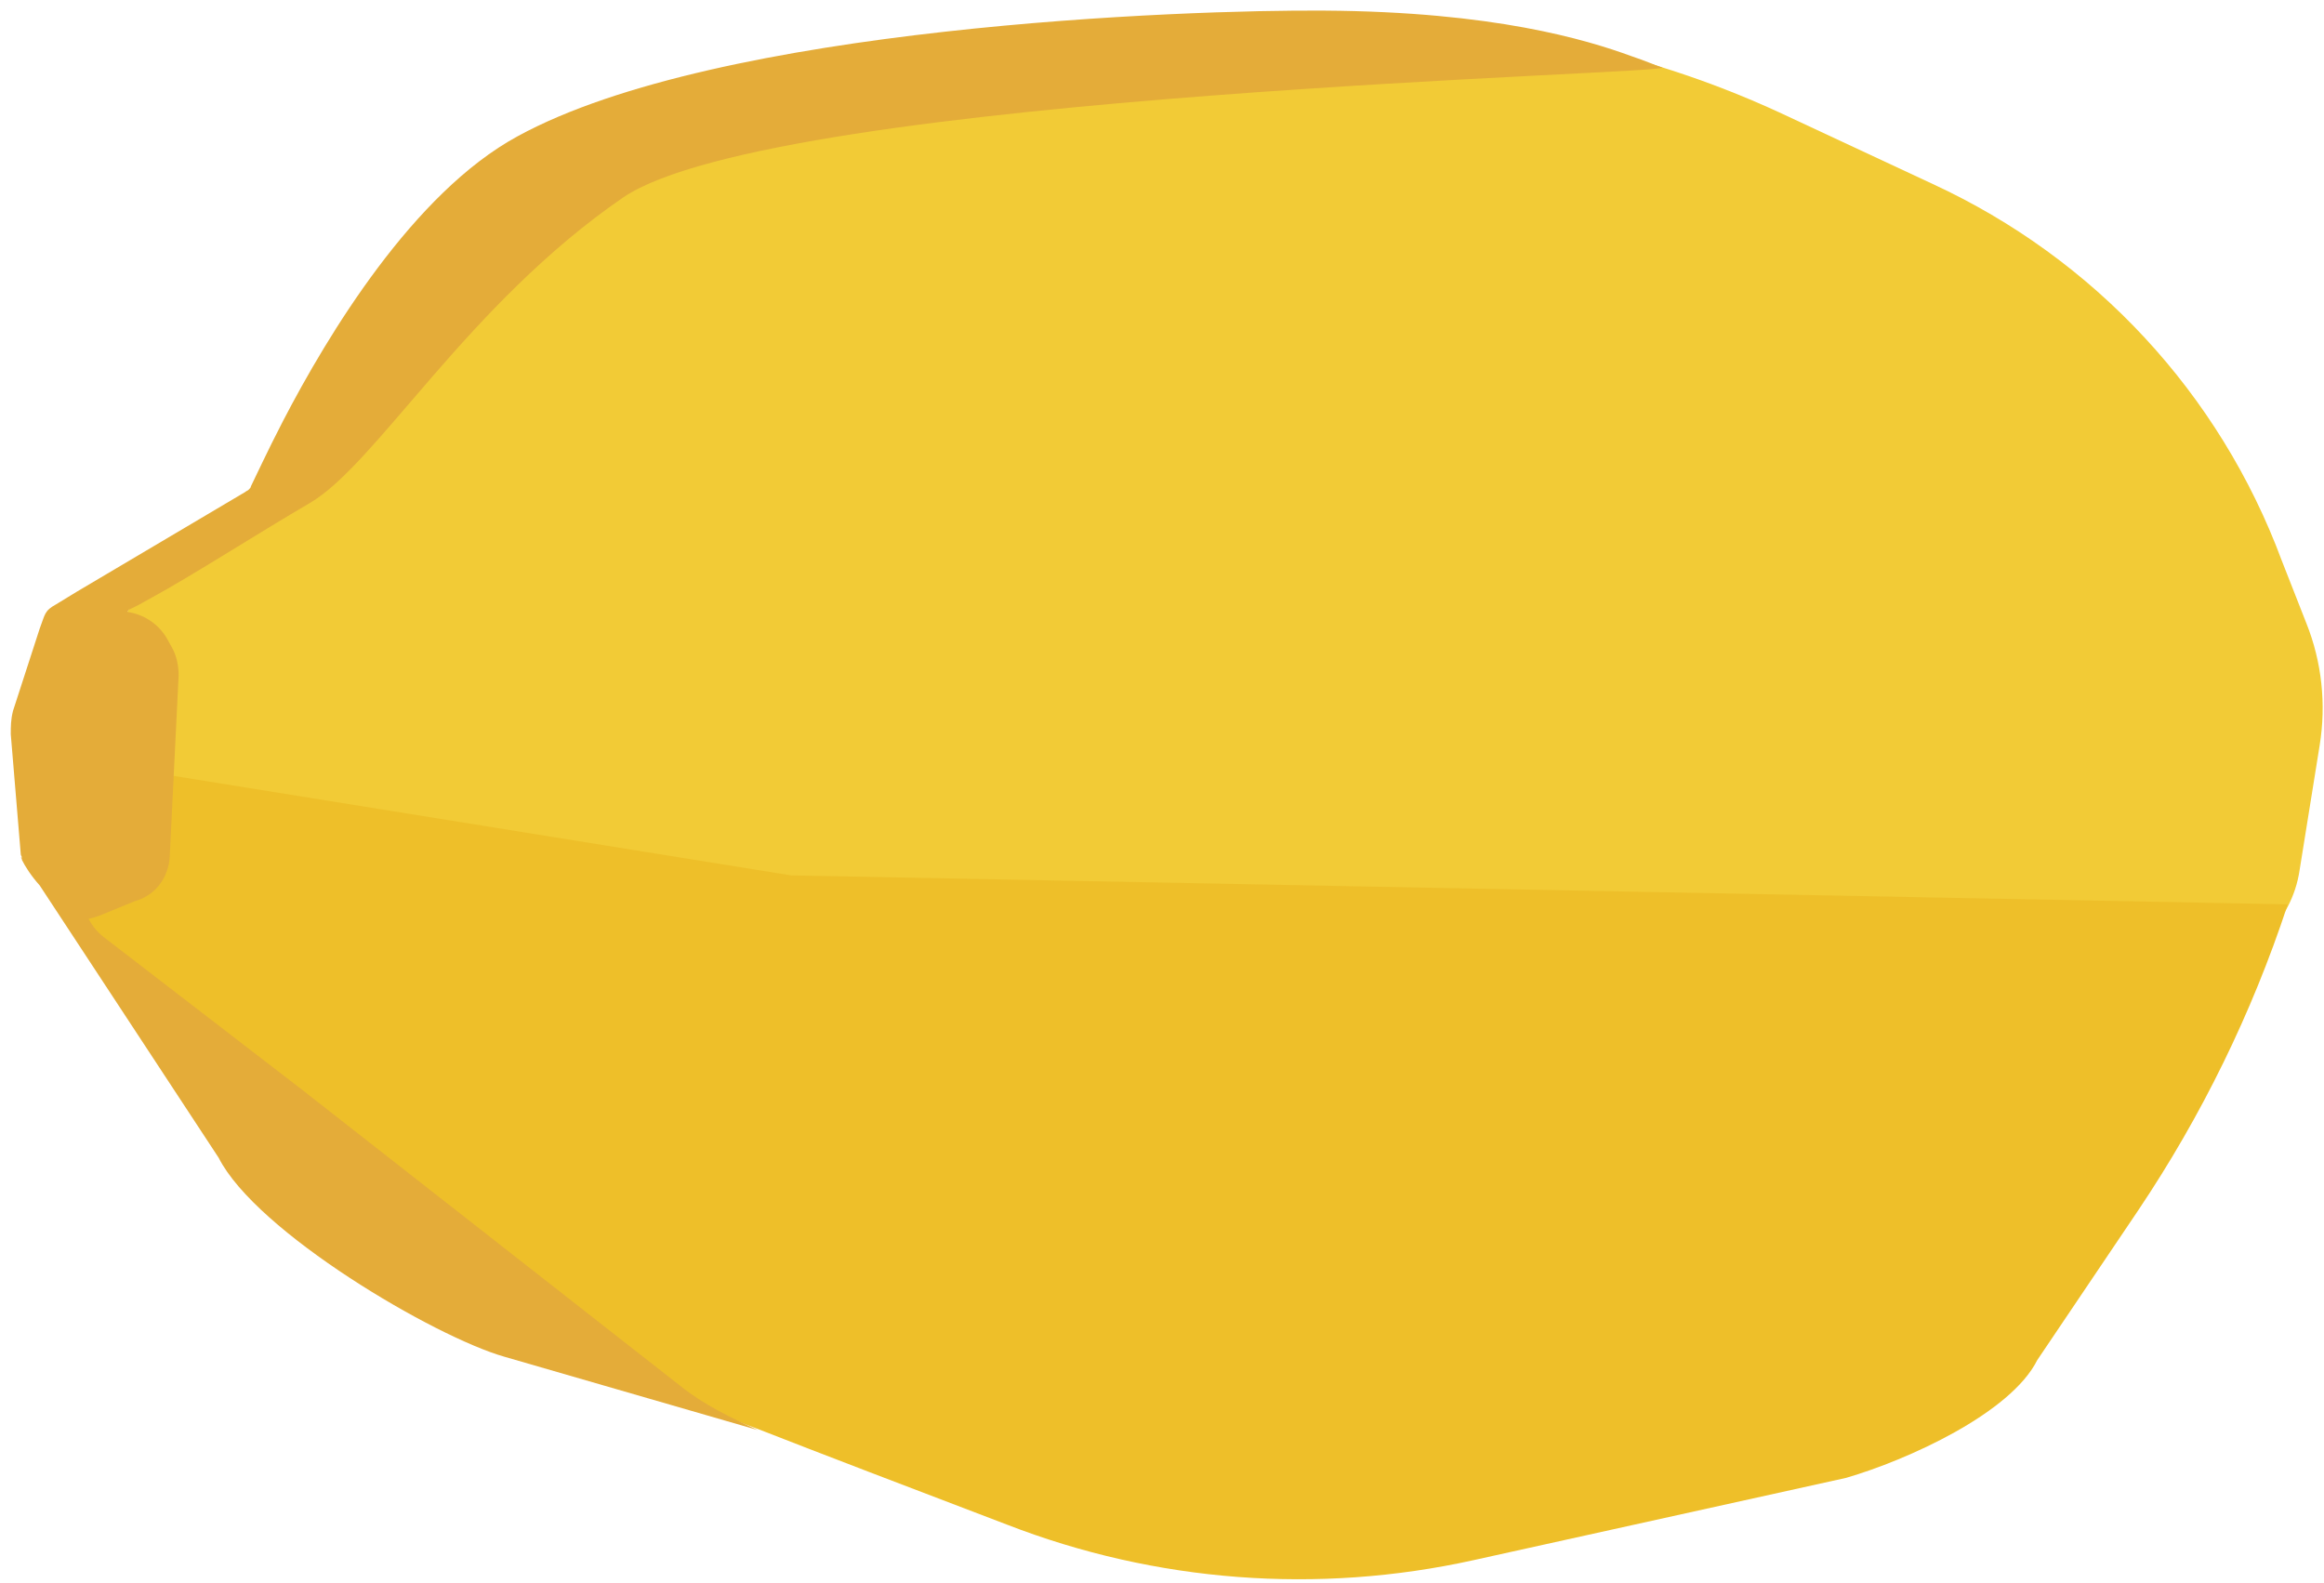
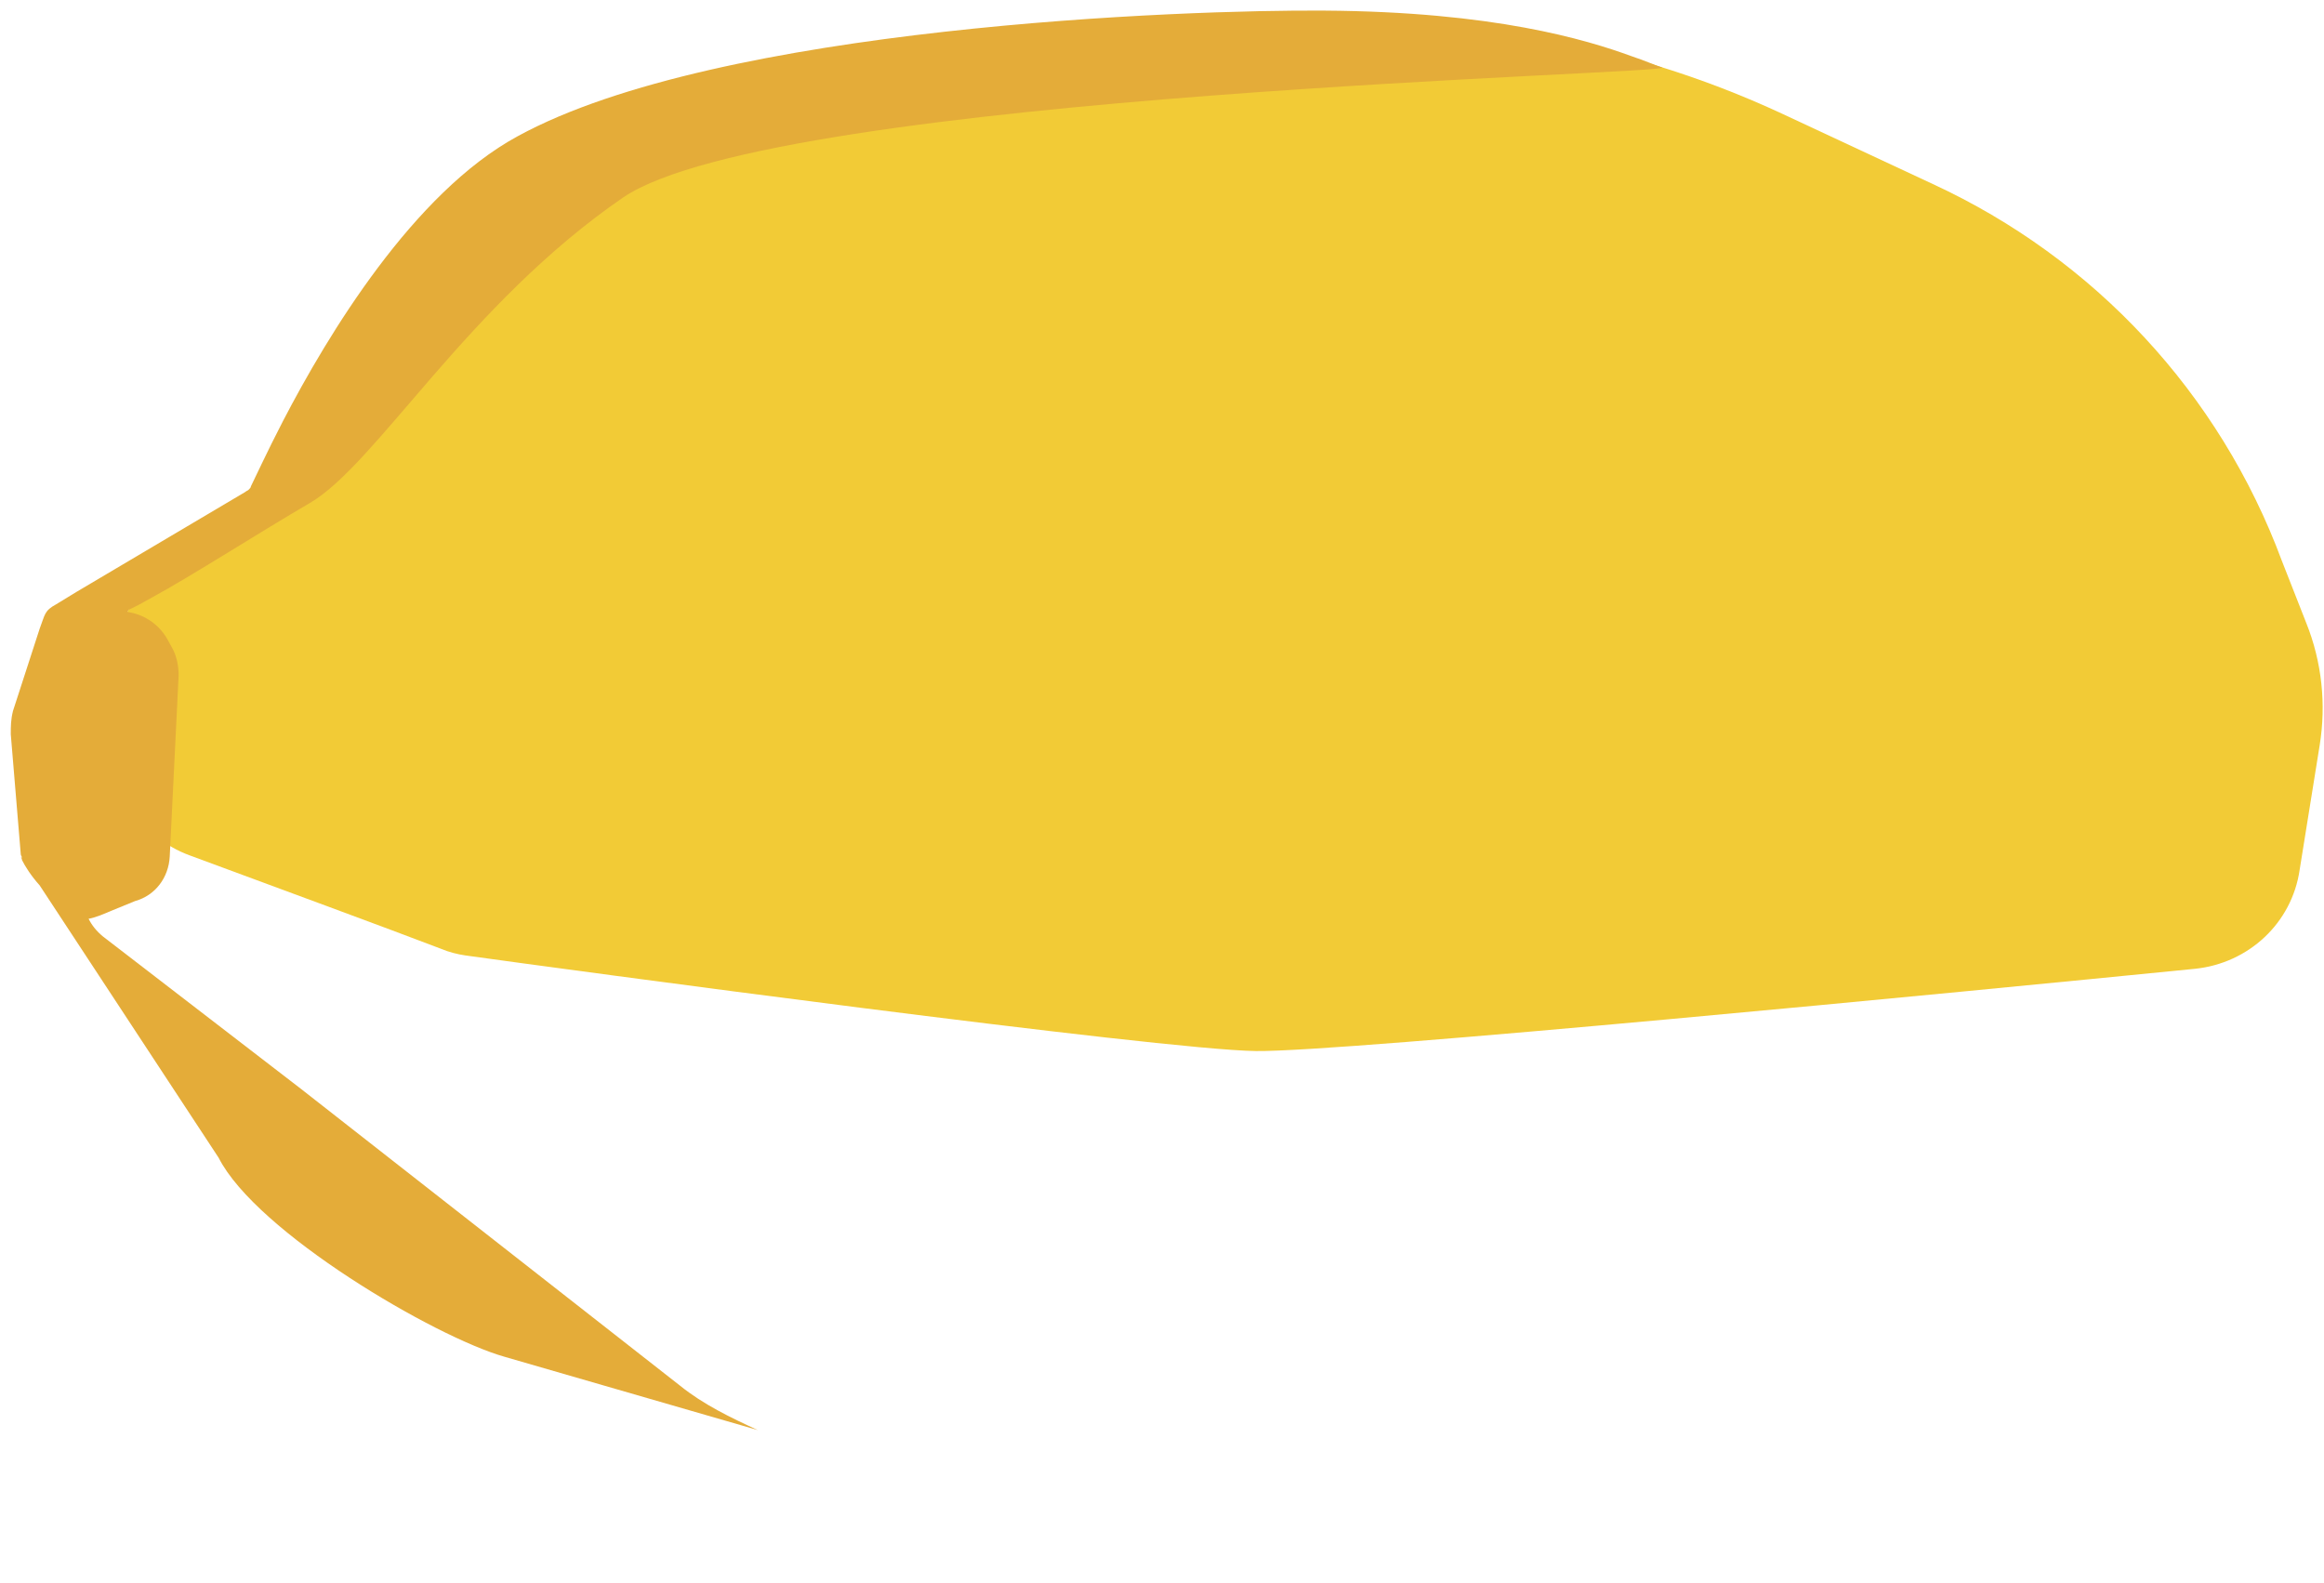
<svg xmlns="http://www.w3.org/2000/svg" width="160" height="109" viewBox="0 0 160 109" fill="none">
  <path d="M133.067 12.671L122.736 7.849C111.562 2.645 99.24 0.655 86.995 1.956L61.28 4.711C60.591 4.788 59.903 4.941 59.214 5.247L35.489 14.431C34.188 14.966 33.04 15.808 32.121 16.88L17.58 34.559C17.121 35.094 16.585 35.63 15.973 36.089L11.151 39.533C8.626 41.294 7.325 44.278 7.784 47.34C7.86 47.952 7.86 48.488 7.86 49.1L7.784 50.707C7.554 54.304 9.697 57.672 13.065 58.896C18.651 60.962 26.764 63.947 30.361 65.325C30.897 65.554 31.509 65.707 32.045 65.784C38.627 66.702 79.954 72.289 86.459 72.366C92.505 72.442 134.981 68.309 151.129 66.702C154.803 66.32 157.787 63.565 158.323 59.891L159.701 51.319C160.16 48.488 159.854 45.579 158.782 42.901L157.099 38.615C152.813 27.059 144.165 17.798 133.067 12.671Z" fill="#F2CB36" />
-   <path d="M7.936 52.773C7.936 52.773 7.86 52.773 7.86 52.85L5.946 59.049C5.411 61.268 5.334 63.258 7.018 64.559L19.722 75.733L45.896 95.249C47.504 96.55 50.259 97.698 52.172 98.386C56.075 99.917 62.886 102.519 69.315 104.968C79.57 108.948 90.744 109.79 101.459 107.417L127.097 101.754C131.306 100.529 138.424 97.315 140.261 93.641L147.225 83.31C151.588 76.804 155.031 69.763 157.481 62.34C157.481 62.263 157.481 62.263 157.404 62.263L54.468 60.273L7.936 52.773Z" fill="#EEBF29" />
  <path d="M46.814 95.402L20.717 74.968L7.094 64.483C6.635 64.1 6.329 63.717 6.099 63.258C6.558 63.182 7.094 62.952 7.63 62.722L9.313 62.034C10.691 61.651 11.609 60.426 11.686 58.972L12.298 46.498C12.298 45.809 12.145 45.12 11.839 44.584L11.456 43.895C10.844 42.901 9.849 42.288 8.778 42.135C8.778 42.059 8.854 42.059 8.854 41.982C9.237 41.829 9.773 41.523 10.461 41.14C13.14 39.686 18.038 36.548 21.329 34.635C25.921 31.956 32.197 20.936 42.911 13.589C53.549 6.395 116.229 5.094 114.392 4.634C113.933 4.481 113.244 4.175 112.326 3.869C109.188 2.721 102.836 0.808 91.203 0.731C81.636 0.655 49.493 1.803 35.641 9.379C28.446 13.283 22.553 23.079 19.492 28.972C18.344 31.191 17.579 32.875 17.273 33.487C17.273 33.564 17.196 33.64 17.12 33.717C17.043 33.793 16.967 33.793 16.89 33.87L5.257 40.758L3.88 41.599C3.038 42.059 3.114 42.288 2.732 43.283L0.895 48.947C0.742 49.559 0.742 50.018 0.742 50.554L1.43 58.819C1.43 58.896 1.507 58.972 1.507 59.049H1.43L1.507 59.125V59.202C1.737 59.661 2.119 60.273 2.732 60.962L15.053 79.713C17.655 84.84 29.901 92.034 34.722 93.412L52.172 98.463C50.335 97.621 48.421 96.703 46.814 95.402Z" fill="#E4AC39" />
</svg>